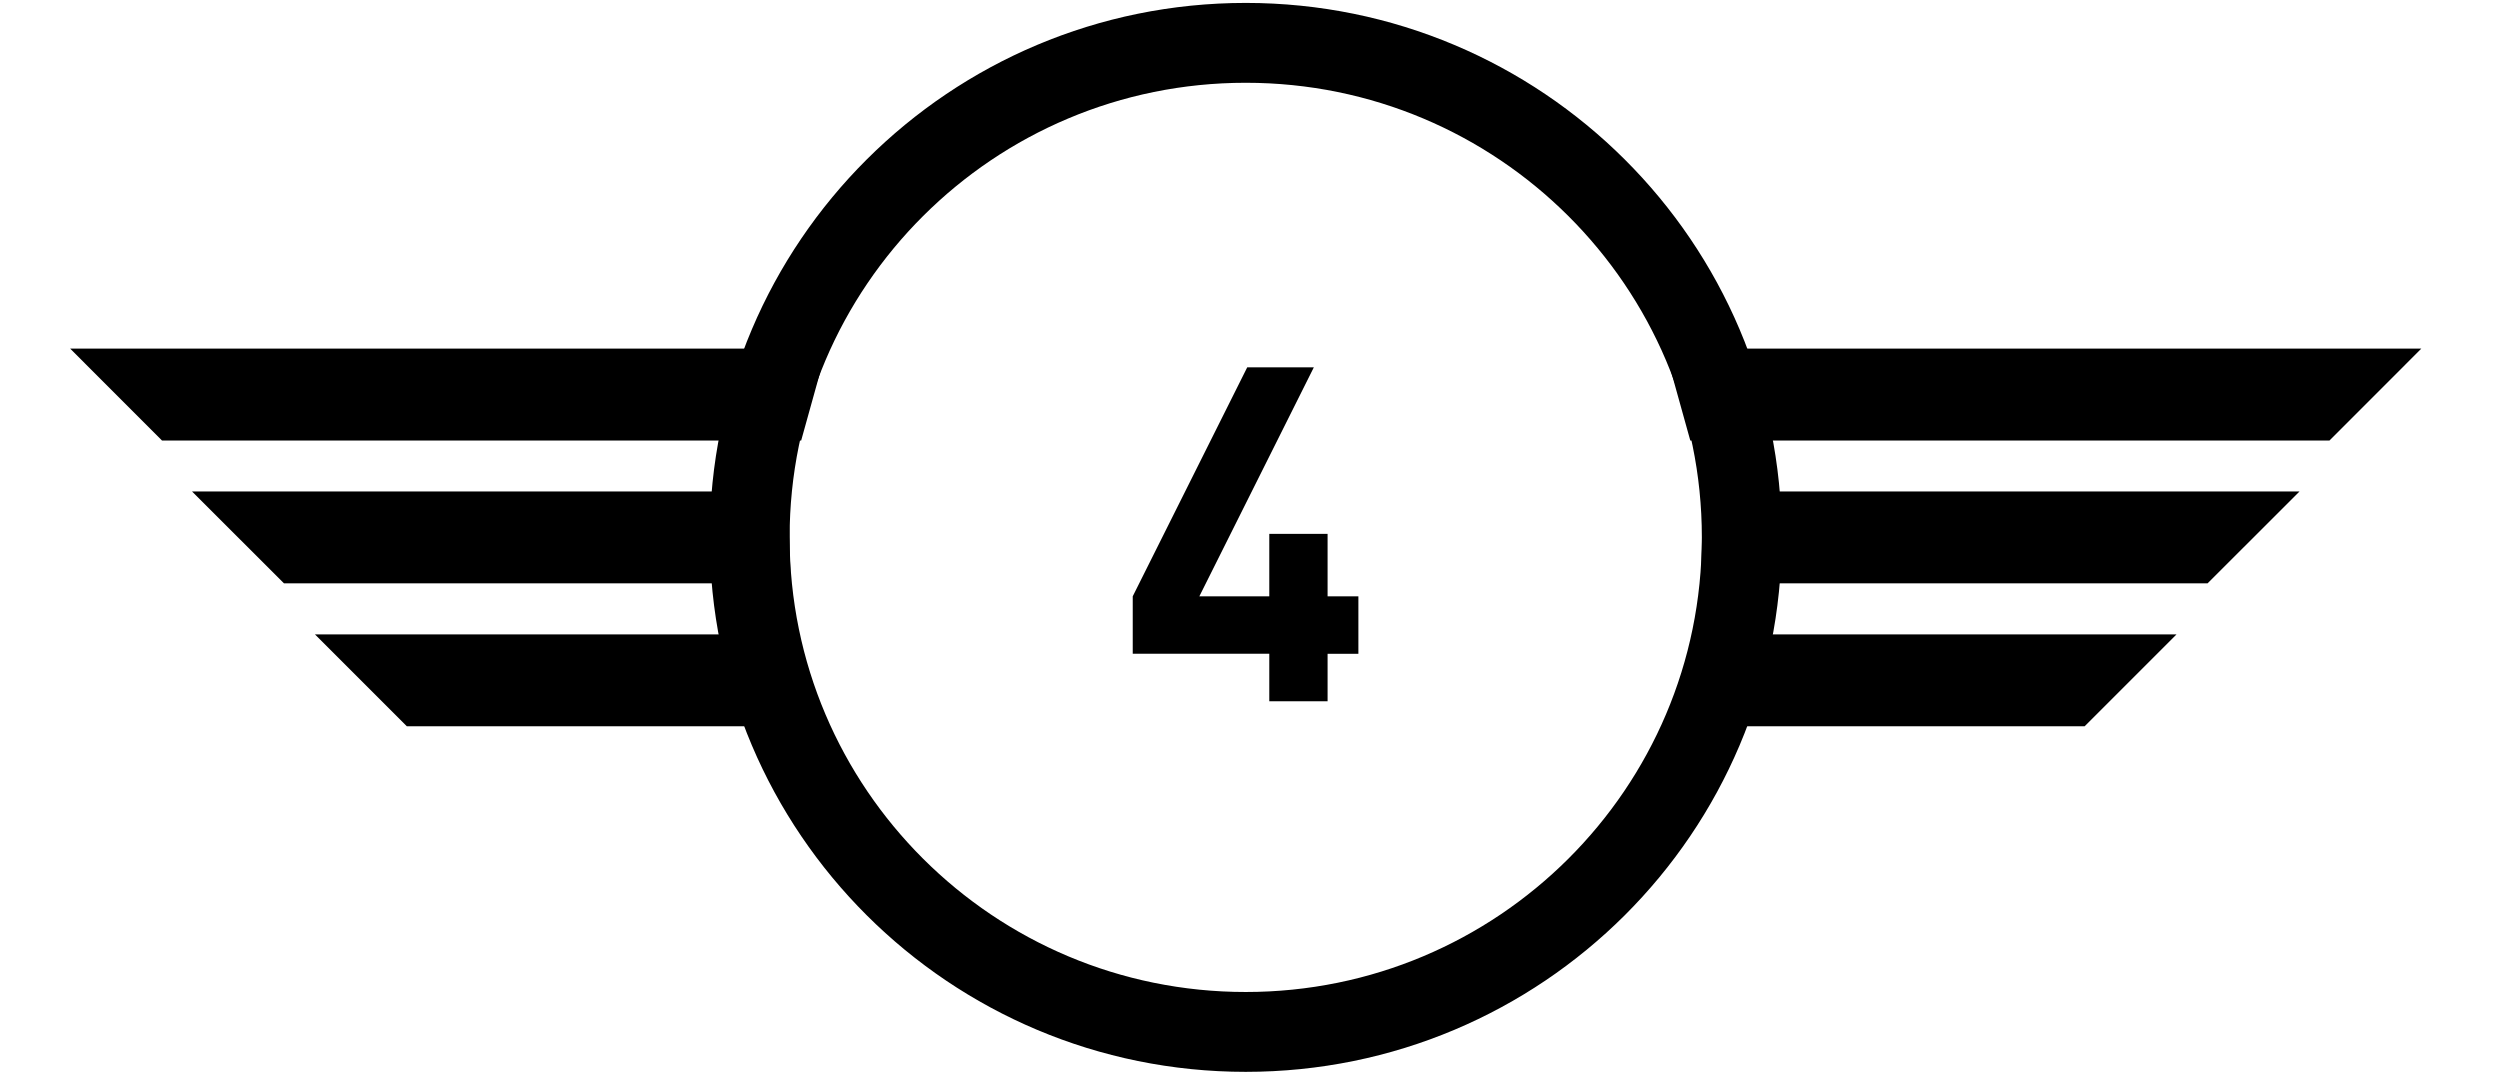
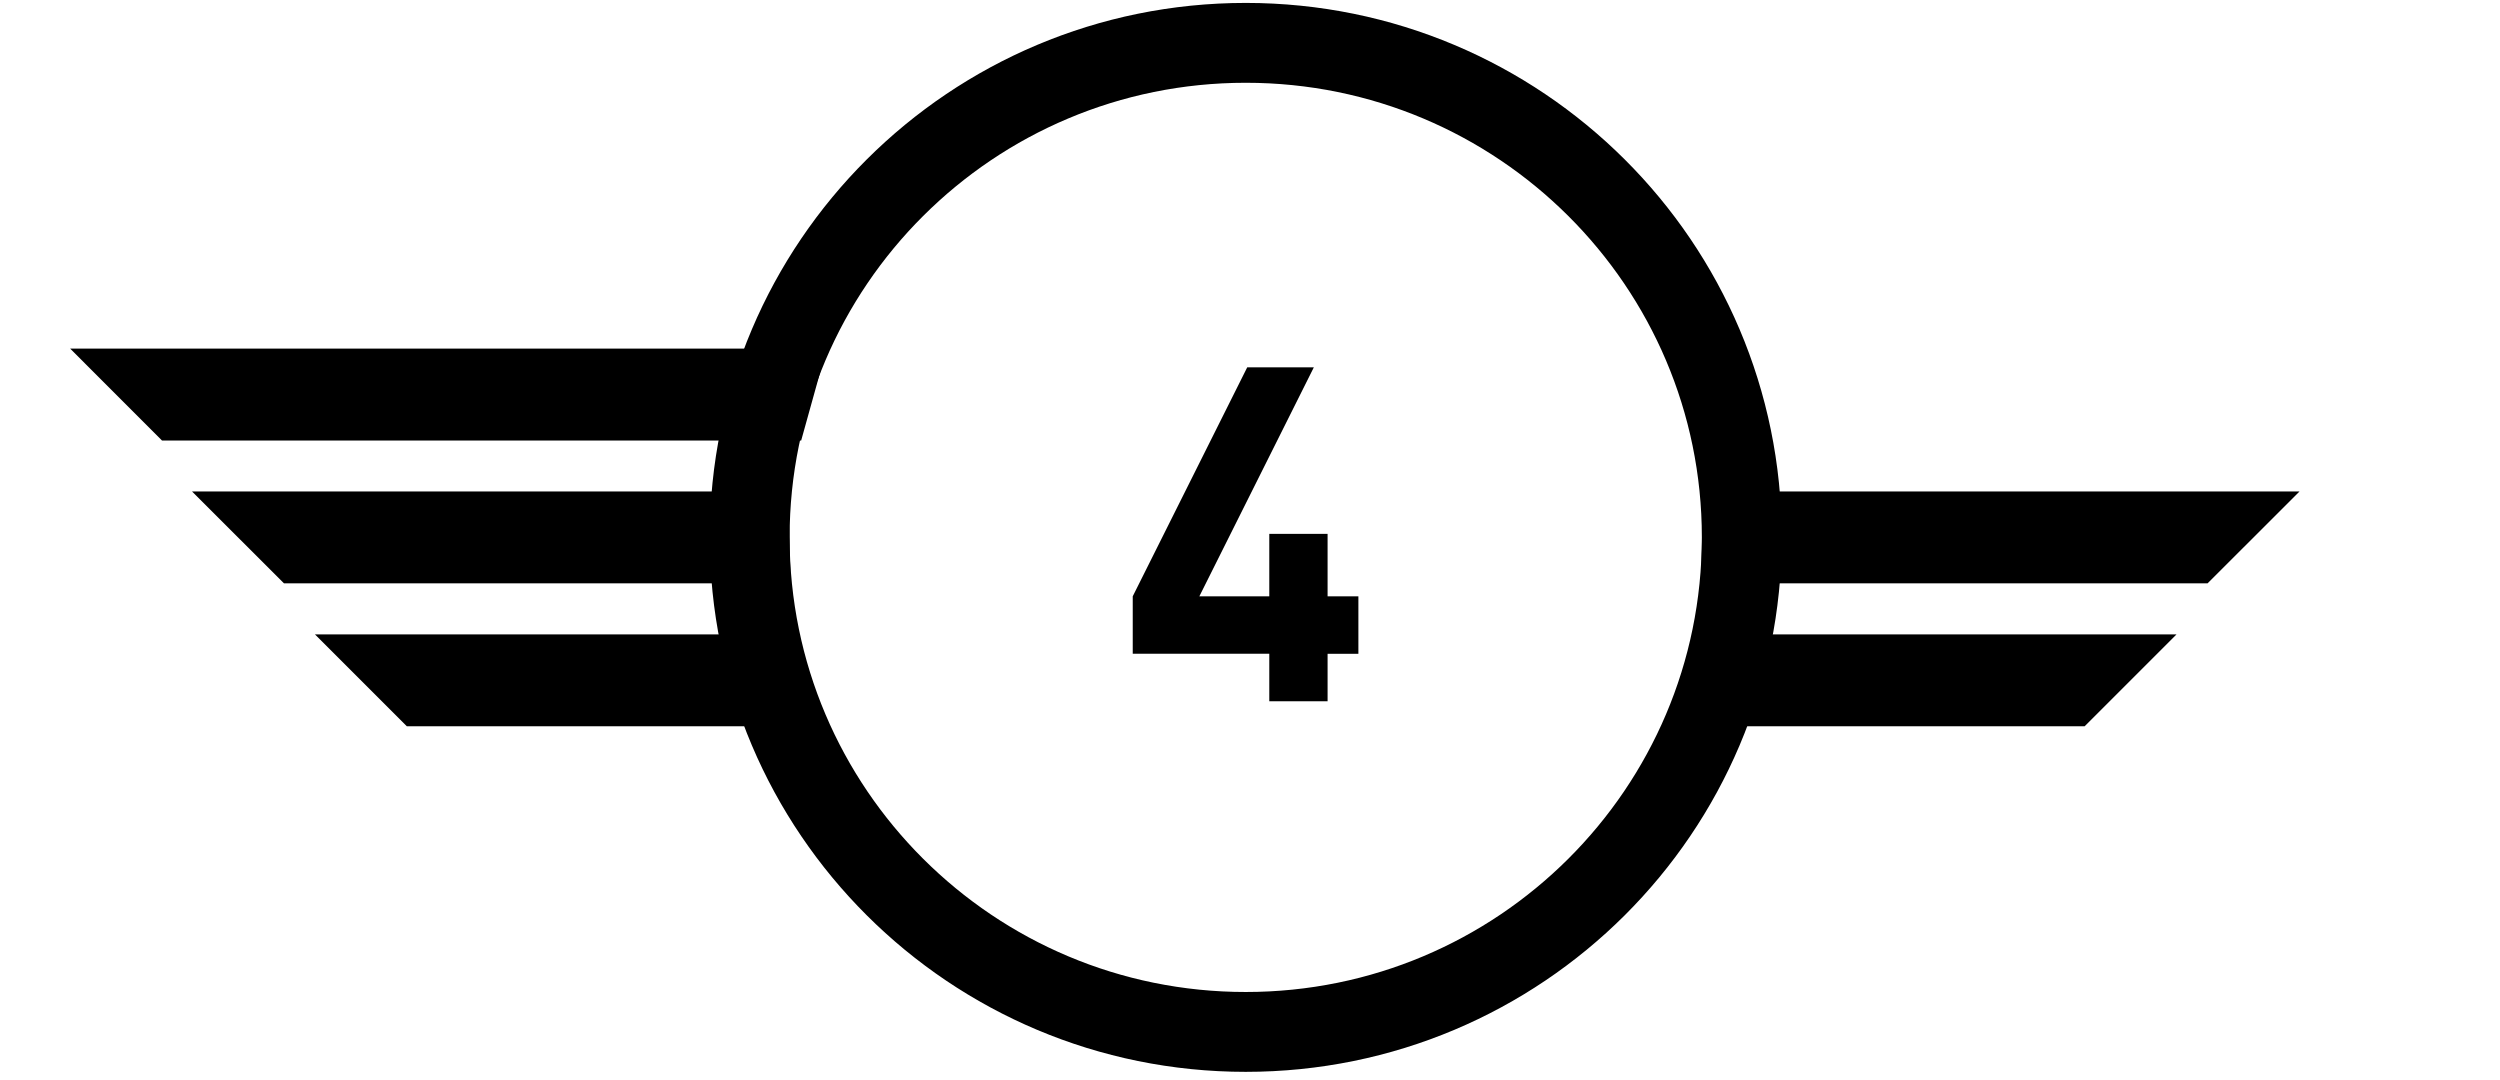
<svg xmlns="http://www.w3.org/2000/svg" xmlns:ns1="http://sodipodi.sourceforge.net/DTD/sodipodi-0.dtd" xmlns:ns2="http://www.inkscape.org/namespaces/inkscape" width="176" height="76" viewBox="94.357 42.308 80.226 36.958" id="svg227" preserveAspectRatio="xMidYMid meet" version="1.1" xml:space="preserve">
  <ns1:namedview bordercolor="#000000" borderopacity="0.25" id="namedview229" ns2:deskcolor="#d1d1d1" ns2:document-units="mm" ns2:pagecheckerboard="0" ns2:pageopacity="0.0" ns2:showpageshadow="2" pagecolor="#ffffff" showgrid="false" />
  <defs id="defs224" />
  <g id="g728" transform="translate(-3.009,-6.537)">
    <g id="g584">
      <g id="g29123" transform="matrix(2.568,0,0,2.568,-404.946,197.567)">
        <g id="g28322">
          <g id="g28312">
            <path d="m 174.418,-60.748 c 3.63,0 6.572,-2.934 6.572,-6.553 0,-3.617 -2.942,-6.551 -6.572,-6.551 -3.63,0 -6.572,2.934 -6.572,6.551 0,3.619 2.942,6.553 6.572,6.553 z m 0,0" fill="none" id="path24452" stroke="#ffffff" stroke-linecap="butt" stroke-linejoin="miter" stroke-miterlimit="4" stroke-opacity="1" stroke-width="1.058" style="stroke:#000000;stroke-opacity:1" />
          </g>
          <path d="m 168.867,-69.802 h -10.024 l 1.217,1.218 h 8.468 z m 0,0" fill="#ffffff" fill-opacity="1" fill-rule="nonzero" id="path24454" style="fill:#000000;stroke-width:0.353" />
          <path d="m 179.969,-69.802 h 10.024 l -1.217,1.218 h -8.468 z m 0,0" fill="#ffffff" fill-opacity="1" fill-rule="nonzero" id="path24456" style="fill:#000000;stroke-width:0.353" />
          <path d="m 168.357,-67.908 h -7.9 l 1.218,1.217 h 6.711 z m 0,0" fill="#ffffff" fill-opacity="1" fill-rule="nonzero" id="path24458" style="fill:#000000;stroke-width:0.353" />
          <path d="m 180.478,-67.908 h 7.9 l -1.218,1.217 h -6.711 z m 0,0" fill="#ffffff" fill-opacity="1" fill-rule="nonzero" id="path24460" style="fill:#000000;stroke-width:0.353" />
          <path d="m 168.472,-66.015 h -6.386 l 1.217,1.217 h 5.565 z m 0,0" fill="#ffffff" fill-opacity="1" fill-rule="nonzero" id="path24462" style="fill:#000000;stroke-width:0.353" />
          <path d="m 180.364,-66.015 h 6.386 l -1.217,1.217 h -5.565 z m 0,0" fill="#ffffff" fill-opacity="1" fill-rule="nonzero" id="path24464" style="fill:#000000;stroke-width:0.353" />
        </g>
        <g fill="#ffffff" fill-opacity="1" id="g24468" style="fill:#000000" transform="matrix(0.353,0,0,0.353,92.496,-78.847)">
          <g id="use24466" style="fill:#000000" transform="translate(227.283,38.861)">
            <path d="m 8.578,-3.625 v -5.281 c 0,-2.391 -1.75,-3.719 -3.797,-3.719 -2.031,0 -3.812,1.328 -3.812,3.719 V -3.625 c 0,2.391 1.781,3.734 3.812,3.734 2.047,0 3.797,-1.344 3.797,-3.734 z m -2.281,-0.016 c 0,1.047 -0.594,1.688 -1.516,1.688 C 3.875,-1.953 3.25,-2.594 3.25,-3.641 V -8.875 c 0,-1.047 0.625,-1.703 1.531,-1.703 0.922,0 1.516,0.656 1.516,1.703 z m 0,0" id="path29560" />
          </g>
        </g>
      </g>
      <g id="g53889" transform="matrix(2.568,0,0,2.568,-474.155,649.388)">
        <path d="m 238.056,-236.671 c 3.63,0 6.572,-2.934 6.572,-6.553 0,-3.617 -2.942,-6.551 -6.572,-6.551 -3.63,0 -6.572,2.934 -6.572,6.551 0,3.619 2.942,6.553 6.572,6.553 z m 0,0" fill="none" id="path47653" stroke="#ffffff" stroke-linecap="butt" stroke-linejoin="miter" stroke-miterlimit="4" stroke-opacity="1" stroke-width="1.058" style="stroke:#000000;stroke-opacity:1" />
        <path d="m 232.505,-245.725 h -10.024 l 1.217,1.218 h 8.468 z m 0,0" fill="#ffffff" fill-opacity="1" fill-rule="nonzero" id="path47655" style="fill:#000000;stroke-width:0.353" />
        <path d="m 243.606,-245.725 h 10.024 l -1.217,1.218 h -8.468 z m 0,0" fill="#ffffff" fill-opacity="1" fill-rule="nonzero" id="path47657" style="fill:#000000;stroke-width:0.353" />
        <path d="m 231.995,-243.831 h -7.9 l 1.218,1.217 h 6.711 z m 0,0" fill="#ffffff" fill-opacity="1" fill-rule="nonzero" id="path47659" style="fill:#000000;stroke-width:0.353" />
        <path d="m 244.116,-243.831 h 7.9 l -1.218,1.217 h -6.711 z m 0,0" fill="#ffffff" fill-opacity="1" fill-rule="nonzero" id="path47661" style="fill:#000000;stroke-width:0.353" />
        <path d="m 232.109,-241.938 h -6.386 l 1.217,1.217 h 5.565 z m 0,0" fill="#ffffff" fill-opacity="1" fill-rule="nonzero" id="path47663" style="fill:#000000;stroke-width:0.353" />
        <path d="m 244.002,-241.938 h 6.386 l -1.217,1.217 h -5.565 z m 0,0" fill="#ffffff" fill-opacity="1" fill-rule="nonzero" id="path47665" style="fill:#000000;stroke-width:0.353" />
        <g fill="#ffffff" fill-opacity="1" id="g47669" style="fill:#000000" transform="matrix(0.353,0,0,0.353,156.134,-254.77)">
          <g id="use47667" style="fill:#000000" transform="translate(227.283,38.861)">
            <path d="M 6.656,0 V -12.531 H 4.359 L 1.812,-10.312 v 2.469 L 4.359,-10.062 V 0 Z m 0,0" id="path54318" />
          </g>
        </g>
      </g>
      <g id="g73895" transform="matrix(2.584,0,0,2.584,-471.354,982.075)">
        <path d="m 272.119,-363.947 c 3.63,0 6.572,-2.934 6.572,-6.553 0,-3.617 -2.942,-6.551 -6.572,-6.551 -3.63,0 -6.572,2.934 -6.572,6.551 0,3.619 2.942,6.553 6.572,6.553 z m 0,0" fill="none" id="path66926" stroke="#ffffff" stroke-linecap="butt" stroke-linejoin="miter" stroke-miterlimit="4" stroke-opacity="1" stroke-width="1.058" style="stroke:#000000;stroke-opacity:1" />
        <g id="g73882">
          <g id="g73871" style="fill:#000000">
            <path d="m 266.569,-373.001 h -10.024 l 1.217,1.218 h 8.468 z m 0,0" fill="#ffffff" fill-opacity="1" fill-rule="nonzero" id="path66928" style="fill:#000000;stroke-width:0.353" />
            <path d="m 277.67,-373.001 h 10.024 l -1.217,1.218 h -8.468 z m 0,0" fill="#ffffff" fill-opacity="1" fill-rule="nonzero" id="path66930" style="fill:#000000;stroke-width:0.353" />
            <path d="m 266.059,-371.108 h -7.9 l 1.218,1.217 h 6.711 z m 0,0" fill="#ffffff" fill-opacity="1" fill-rule="nonzero" id="path66932" style="fill:#000000;stroke-width:0.353" />
-             <path d="m 278.18,-371.108 h 7.9 l -1.218,1.217 h -6.711 z m 0,0" fill="#ffffff" fill-opacity="1" fill-rule="nonzero" id="path66934" style="fill:#000000;stroke-width:0.353" />
            <path d="m 266.173,-369.214 h -6.386 l 1.217,1.217 h 5.565 z m 0,0" fill="#ffffff" fill-opacity="1" fill-rule="nonzero" id="path66936" style="fill:#000000;stroke-width:0.353" />
            <path d="m 278.066,-369.214 h 6.386 l -1.217,1.217 h -5.565 z m 0,0" fill="#ffffff" fill-opacity="1" fill-rule="nonzero" id="path66938" style="fill:#000000;stroke-width:0.353" />
            <g fill="#ffffff" fill-opacity="1" id="g66942" style="fill:#000000" transform="matrix(0.353,0,0,0.353,190.198,-382.046)">
              <g id="use66940" style="fill:#000000" transform="translate(227.283,38.861)">
                <path d="M 8.656,0 V -2.062 H 3.812 l 3.5,-4.062 c 0.875,-1 1.344,-1.656 1.344,-2.859 0,-2.266 -1.578,-3.641 -3.797,-3.641 -2.156,0 -3.828,1.359 -3.828,3.656 h 2.297 c 0,-1.219 0.766,-1.609 1.531,-1.609 0.969,0 1.516,0.641 1.516,1.562 0,0.594 -0.203,0.969 -0.656,1.516 l -4.688,5.438 V 0 Z m 0,0" id="path74332" />
              </g>
            </g>
          </g>
        </g>
      </g>
    </g>
    <path d="m 229.435,-171.86 c 3.63,0 6.572,-2.934 6.572,-6.553 0,-3.617 -2.942,-6.551 -6.572,-6.551 -3.63,0 -6.572,2.934 -6.572,6.551 0,3.619 2.942,6.553 6.572,6.553 z m 0,0" fill="none" id="path39423" stroke="#ffffff" stroke-linecap="butt" stroke-linejoin="miter" stroke-miterlimit="4" stroke-opacity="1" stroke-width="1.058" style="stroke:#000000;stroke-opacity:1" transform="matrix(2.568,0,0,2.568,-546.245,568.137)" />
    <path d="m 223.884,-180.913 h -10.024 l 1.217,1.218 h 8.468 z m 0,0" fill="#ffffff" fill-opacity="1" fill-rule="nonzero" id="path39425" style="fill:#000000;stroke-width:0.353" transform="matrix(2.568,0,0,2.568,-546.245,568.137)" />
    <path d="m 234.986,-180.913 h 10.024 l -1.217,1.218 h -8.468 z m 0,0" fill="#ffffff" fill-opacity="1" fill-rule="nonzero" id="path39427" style="fill:#000000;stroke-width:0.353" transform="matrix(2.568,0,0,2.568,-546.245,568.137)" />
    <path d="m 223.374,-179.02 h -7.9 l 1.218,1.217 h 6.711 z m 0,0" fill="#ffffff" fill-opacity="1" fill-rule="nonzero" id="path39429" style="fill:#000000;stroke-width:0.353" transform="matrix(2.568,0,0,2.568,-546.245,568.137)" />
    <path d="m 235.495,-179.02 h 7.9 l -1.218,1.217 h -6.711 z m 0,0" fill="#ffffff" fill-opacity="1" fill-rule="nonzero" id="path39431" style="fill:#000000;stroke-width:0.353" transform="matrix(2.568,0,0,2.568,-546.245,568.137)" />
    <path d="m 223.489,-177.127 h -6.386 l 1.217,1.217 h 5.565 z m 0,0" fill="#ffffff" fill-opacity="1" fill-rule="nonzero" id="path39433" style="fill:#000000;stroke-width:0.353" transform="matrix(2.568,0,0,2.568,-546.245,568.137)" />
    <path d="m 235.381,-177.127 h 6.386 l -1.217,1.217 h -5.565 z m 0,0" fill="#ffffff" fill-opacity="1" fill-rule="nonzero" id="path39435" style="fill:#000000;stroke-width:0.353" transform="matrix(2.568,0,0,2.568,-546.245,568.137)" />
    <g fill="#ffffff" fill-opacity="1" id="g39439" style="fill:#000000" transform="matrix(0.906,0,0,0.906,-167.389,80.268)">
      <g id="use39437" style="fill:#000000" transform="translate(227.283,38.861)">
-         <path d="m 8.656,-3.797 c 0,-2.328 -1.594,-3.719 -3.297,-3.719 -0.297,0 -0.625,0.031 -0.922,0.156 L 7.031,-12.531 H 4.547 L 1.906,-7.109 c -0.562,1.141 -1.062,2.203 -1.062,3.344 0,2.484 1.688,3.875 3.906,3.875 2.219,0 3.906,-1.453 3.906,-3.906 z M 6.375,-3.781 c 0,1.156 -0.688,1.828 -1.625,1.828 -0.938,0 -1.625,-0.672 -1.625,-1.828 0,-1.156 0.688,-1.828 1.625,-1.828 0.969,0 1.625,0.719 1.625,1.828 z m 0,0" id="path45579" />
-       </g>
+         </g>
    </g>
    <g id="g633" transform="translate(0,1.473)">
      <g id="g89604" transform="matrix(2.568,0,0,2.568,-679.875,1324.145)">
        <path d="m 281.465,-483.384 c 3.63,0 6.572,-2.934 6.572,-6.553 0,-3.617 -2.942,-6.551 -6.572,-6.551 -3.63,0 -6.572,2.934 -6.572,6.551 0,3.619 2.942,6.553 6.572,6.553 z m 0,0" fill="none" id="path83350" stroke="#ffffff" stroke-linecap="butt" stroke-linejoin="miter" stroke-miterlimit="4" stroke-opacity="1" stroke-width="1.058" style="stroke:#000000;stroke-opacity:1" />
        <g id="g89592" style="fill:#000000">
          <path d="m 275.915,-492.437 h -10.024 l 1.217,1.218 h 8.468 z m 0,0" fill="#ffffff" fill-opacity="1" fill-rule="nonzero" id="path83352" style="fill:#000000;stroke-width:0.353" />
          <path d="M 287.016,-492.437 H 297.04 l -1.217,1.218 h -8.468 z m 0,0" fill="#ffffff" fill-opacity="1" fill-rule="nonzero" id="path83354" style="fill:#000000;stroke-width:0.353" />
          <path d="m 275.405,-490.544 h -7.9 l 1.218,1.217 h 6.711 z m 0,0" fill="#ffffff" fill-opacity="1" fill-rule="nonzero" id="path83356" style="fill:#000000;stroke-width:0.353" />
          <path d="m 287.526,-490.544 h 7.9 l -1.218,1.217 h -6.711 z m 0,0" fill="#ffffff" fill-opacity="1" fill-rule="nonzero" id="path83358" style="fill:#000000;stroke-width:0.353" />
          <path d="m 275.519,-488.65 h -6.386 l 1.217,1.217 h 5.565 z m 0,0" fill="#ffffff" fill-opacity="1" fill-rule="nonzero" id="path83360" style="fill:#000000;stroke-width:0.353" />
          <path d="m 287.412,-488.65 h 6.386 l -1.217,1.217 h -5.565 z m 0,0" fill="#ffffff" fill-opacity="1" fill-rule="nonzero" id="path83362" style="fill:#000000;stroke-width:0.353" />
          <g fill="#ffffff" fill-opacity="1" id="g83366" style="fill:#000000" transform="matrix(0.353,0,0,0.353,199.544,-501.483)">
            <g id="use83364" style="fill:#000000" transform="translate(227.283,38.861)">
              <path d="m 8.703,-3.625 c 0,-1.516 -0.719,-2.375 -1.609,-2.844 0.828,-0.453 1.438,-1.219 1.438,-2.578 0,-2.109 -1.594,-3.578 -3.812,-3.578 -2.109,0 -3.781,1.328 -3.844,3.562 h 2.297 c 0.047,-0.953 0.688,-1.516 1.547,-1.516 0.828,0 1.531,0.547 1.531,1.609 0,0.875 -0.484,1.562 -1.594,1.562 H 4.328 v 1.984 H 4.656 c 1.125,0 1.766,0.688 1.766,1.734 0,1.125 -0.703,1.734 -1.688,1.734 -0.906,0 -1.672,-0.516 -1.703,-1.641 H 0.734 c 0.047,2.625 1.953,3.703 4,3.703 2.141,0 3.969,-1.234 3.969,-3.734 z m 0,0" id="path90037" />
            </g>
          </g>
        </g>
      </g>
      <g id="g98048" transform="matrix(2.584,0,0,2.584,-579.691,1512.251)">
        <path d="m 277.486,-553.232 c 3.63,0 6.572,-2.934 6.572,-6.553 0,-3.617 -2.942,-6.551 -6.572,-6.551 -3.63,0 -6.572,2.934 -6.572,6.551 0,3.619 2.942,6.553 6.572,6.553 z m 0,0" fill="none" id="path92233" stroke="#ffffff" stroke-linecap="butt" stroke-linejoin="miter" stroke-miterlimit="4" stroke-opacity="1" stroke-width="1.058" style="stroke:#000000;stroke-opacity:1" />
-         <path d="m 271.935,-562.285 h -10.024 l 1.217,1.218 h 8.468 z m 0,0" fill="#ffffff" fill-opacity="1" fill-rule="nonzero" id="path92235" style="fill:#000000;stroke-width:0.353" />
-         <path d="m 283.037,-562.285 h 10.024 l -1.217,1.218 h -8.468 z m 0,0" fill="#ffffff" fill-opacity="1" fill-rule="nonzero" id="path92237" style="fill:#000000;stroke-width:0.353" />
+         <path d="m 271.935,-562.285 h -10.024 l 1.217,1.218 h 8.468 m 0,0" fill="#ffffff" fill-opacity="1" fill-rule="nonzero" id="path92235" style="fill:#000000;stroke-width:0.353" />
        <path d="m 271.426,-560.392 h -7.9 l 1.218,1.217 h 6.711 z m 0,0" fill="#ffffff" fill-opacity="1" fill-rule="nonzero" id="path92239" style="fill:#000000;stroke-width:0.353" />
        <path d="m 283.547,-560.392 h 7.9 l -1.218,1.217 h -6.711 z m 0,0" fill="#ffffff" fill-opacity="1" fill-rule="nonzero" id="path92241" style="fill:#000000;stroke-width:0.353" />
        <path d="m 271.54,-558.499 h -6.386 l 1.217,1.217 h 5.565 z m 0,0" fill="#ffffff" fill-opacity="1" fill-rule="nonzero" id="path92243" style="fill:#000000;stroke-width:0.353" />
        <path d="m 283.432,-558.499 h 6.386 l -1.217,1.217 h -5.565 z m 0,0" fill="#ffffff" fill-opacity="1" fill-rule="nonzero" id="path92245" style="fill:#000000;stroke-width:0.353" />
        <g fill="#ffffff" fill-opacity="1" id="g92249" style="fill:#000000" transform="matrix(0.353,0,0,0.353,195.565,-571.331)">
          <g id="use92247" style="fill:#000000" transform="translate(227.283,38.861)">
            <path d="M 9.016,-1.781 V -3.938 h -1.156 v -2.344 h -2.188 v 2.344 h -2.625 l 4.297,-8.594 h -2.5 L 0.547,-3.938 v 2.156 h 5.125 V 0 h 2.188 v -1.781 z m 0,0" id="path98477" />
          </g>
        </g>
      </g>
      <g id="g36916" ns2:export-filename=".\C5.svg" ns2:export-xdpi="223.06172" ns2:export-ydpi="223.06172" transform="matrix(2.584,0,0,2.584,-283.735,385.233)">
        <path d="m 199.502,-117.022 c 3.63,0 6.572,-2.934 6.572,-6.553 0,-3.617 -2.942,-6.551 -6.572,-6.551 -3.63,0 -6.572,2.934 -6.572,6.551 0,3.619 2.942,6.553 6.572,6.553 z m 0,0" fill="none" id="path31289" stroke="#ffffff" stroke-linecap="butt" stroke-linejoin="miter" stroke-miterlimit="4" stroke-opacity="1" stroke-width="1.058" style="stroke:#000000;stroke-opacity:1" />
        <path d="m 193.951,-126.076 h -10.024 l 1.217,1.218 h 8.468 z m 0,0" fill="#ffffff" fill-opacity="1" fill-rule="nonzero" id="path31291" style="fill:#000000;stroke-width:0.353" />
        <path d="m 205.052,-126.076 h 10.024 l -1.217,1.218 h -8.468 z m 0,0" fill="#ffffff" fill-opacity="1" fill-rule="nonzero" id="path31293" style="fill:#000000;stroke-width:0.353" />
        <path d="m 193.441,-124.183 h -7.9 l 1.218,1.217 h 6.711 z m 0,0" fill="#ffffff" fill-opacity="1" fill-rule="nonzero" id="path31295" style="fill:#000000;stroke-width:0.353" />
        <path d="m 205.562,-124.183 h 7.9 l -1.218,1.217 h -6.711 z m 0,0" fill="#ffffff" fill-opacity="1" fill-rule="nonzero" id="path31297" style="fill:#000000;stroke-width:0.353" />
        <path d="m 193.556,-122.289 h -6.386 l 1.217,1.217 h 5.565 z m 0,0" fill="#ffffff" fill-opacity="1" fill-rule="nonzero" id="path31299" style="fill:#000000;stroke-width:0.353" />
        <path d="m 205.448,-122.289 h 6.386 l -1.217,1.217 h -5.565 z m 0,0" fill="#ffffff" fill-opacity="1" fill-rule="nonzero" id="path31301" style="fill:#000000;stroke-width:0.353" />
        <g fill="#ffffff" fill-opacity="1" id="g31305" style="fill:#000000" transform="matrix(0.353,0,0,0.353,117.58,-135.121)">
          <g id="use31303" style="fill:#000000" transform="translate(227.283,38.861)">
            <path d="m 8.688,-4.219 c 0,-1.188 -0.141,-2.359 -1.125,-3.344 -0.5,-0.516 -1.297,-0.844 -2.344,-0.844 -0.844,0 -1.547,0.312 -1.875,0.625 v -2.688 h 5.062 v -2.062 H 1.266 v 7.078 h 2.094 c 0.156,-0.5 0.578,-1.016 1.516,-1.016 1.109,0 1.531,0.797 1.531,2.25 0,0.781 -0.094,1.453 -0.5,1.859 -0.281,0.281 -0.641,0.406 -1.078,0.406 -0.953,0 -1.422,-0.562 -1.531,-1.547 H 1 c 0.078,0.906 0.25,1.828 1.016,2.609 0.547,0.531 1.5,1 2.812,1 1.297,0 2.188,-0.469 2.75,-1.031 C 8.5,-1.828 8.688,-2.812 8.688,-4.219 Z m 0,0" id="path37407" />
          </g>
        </g>
      </g>
    </g>
  </g>
</svg>